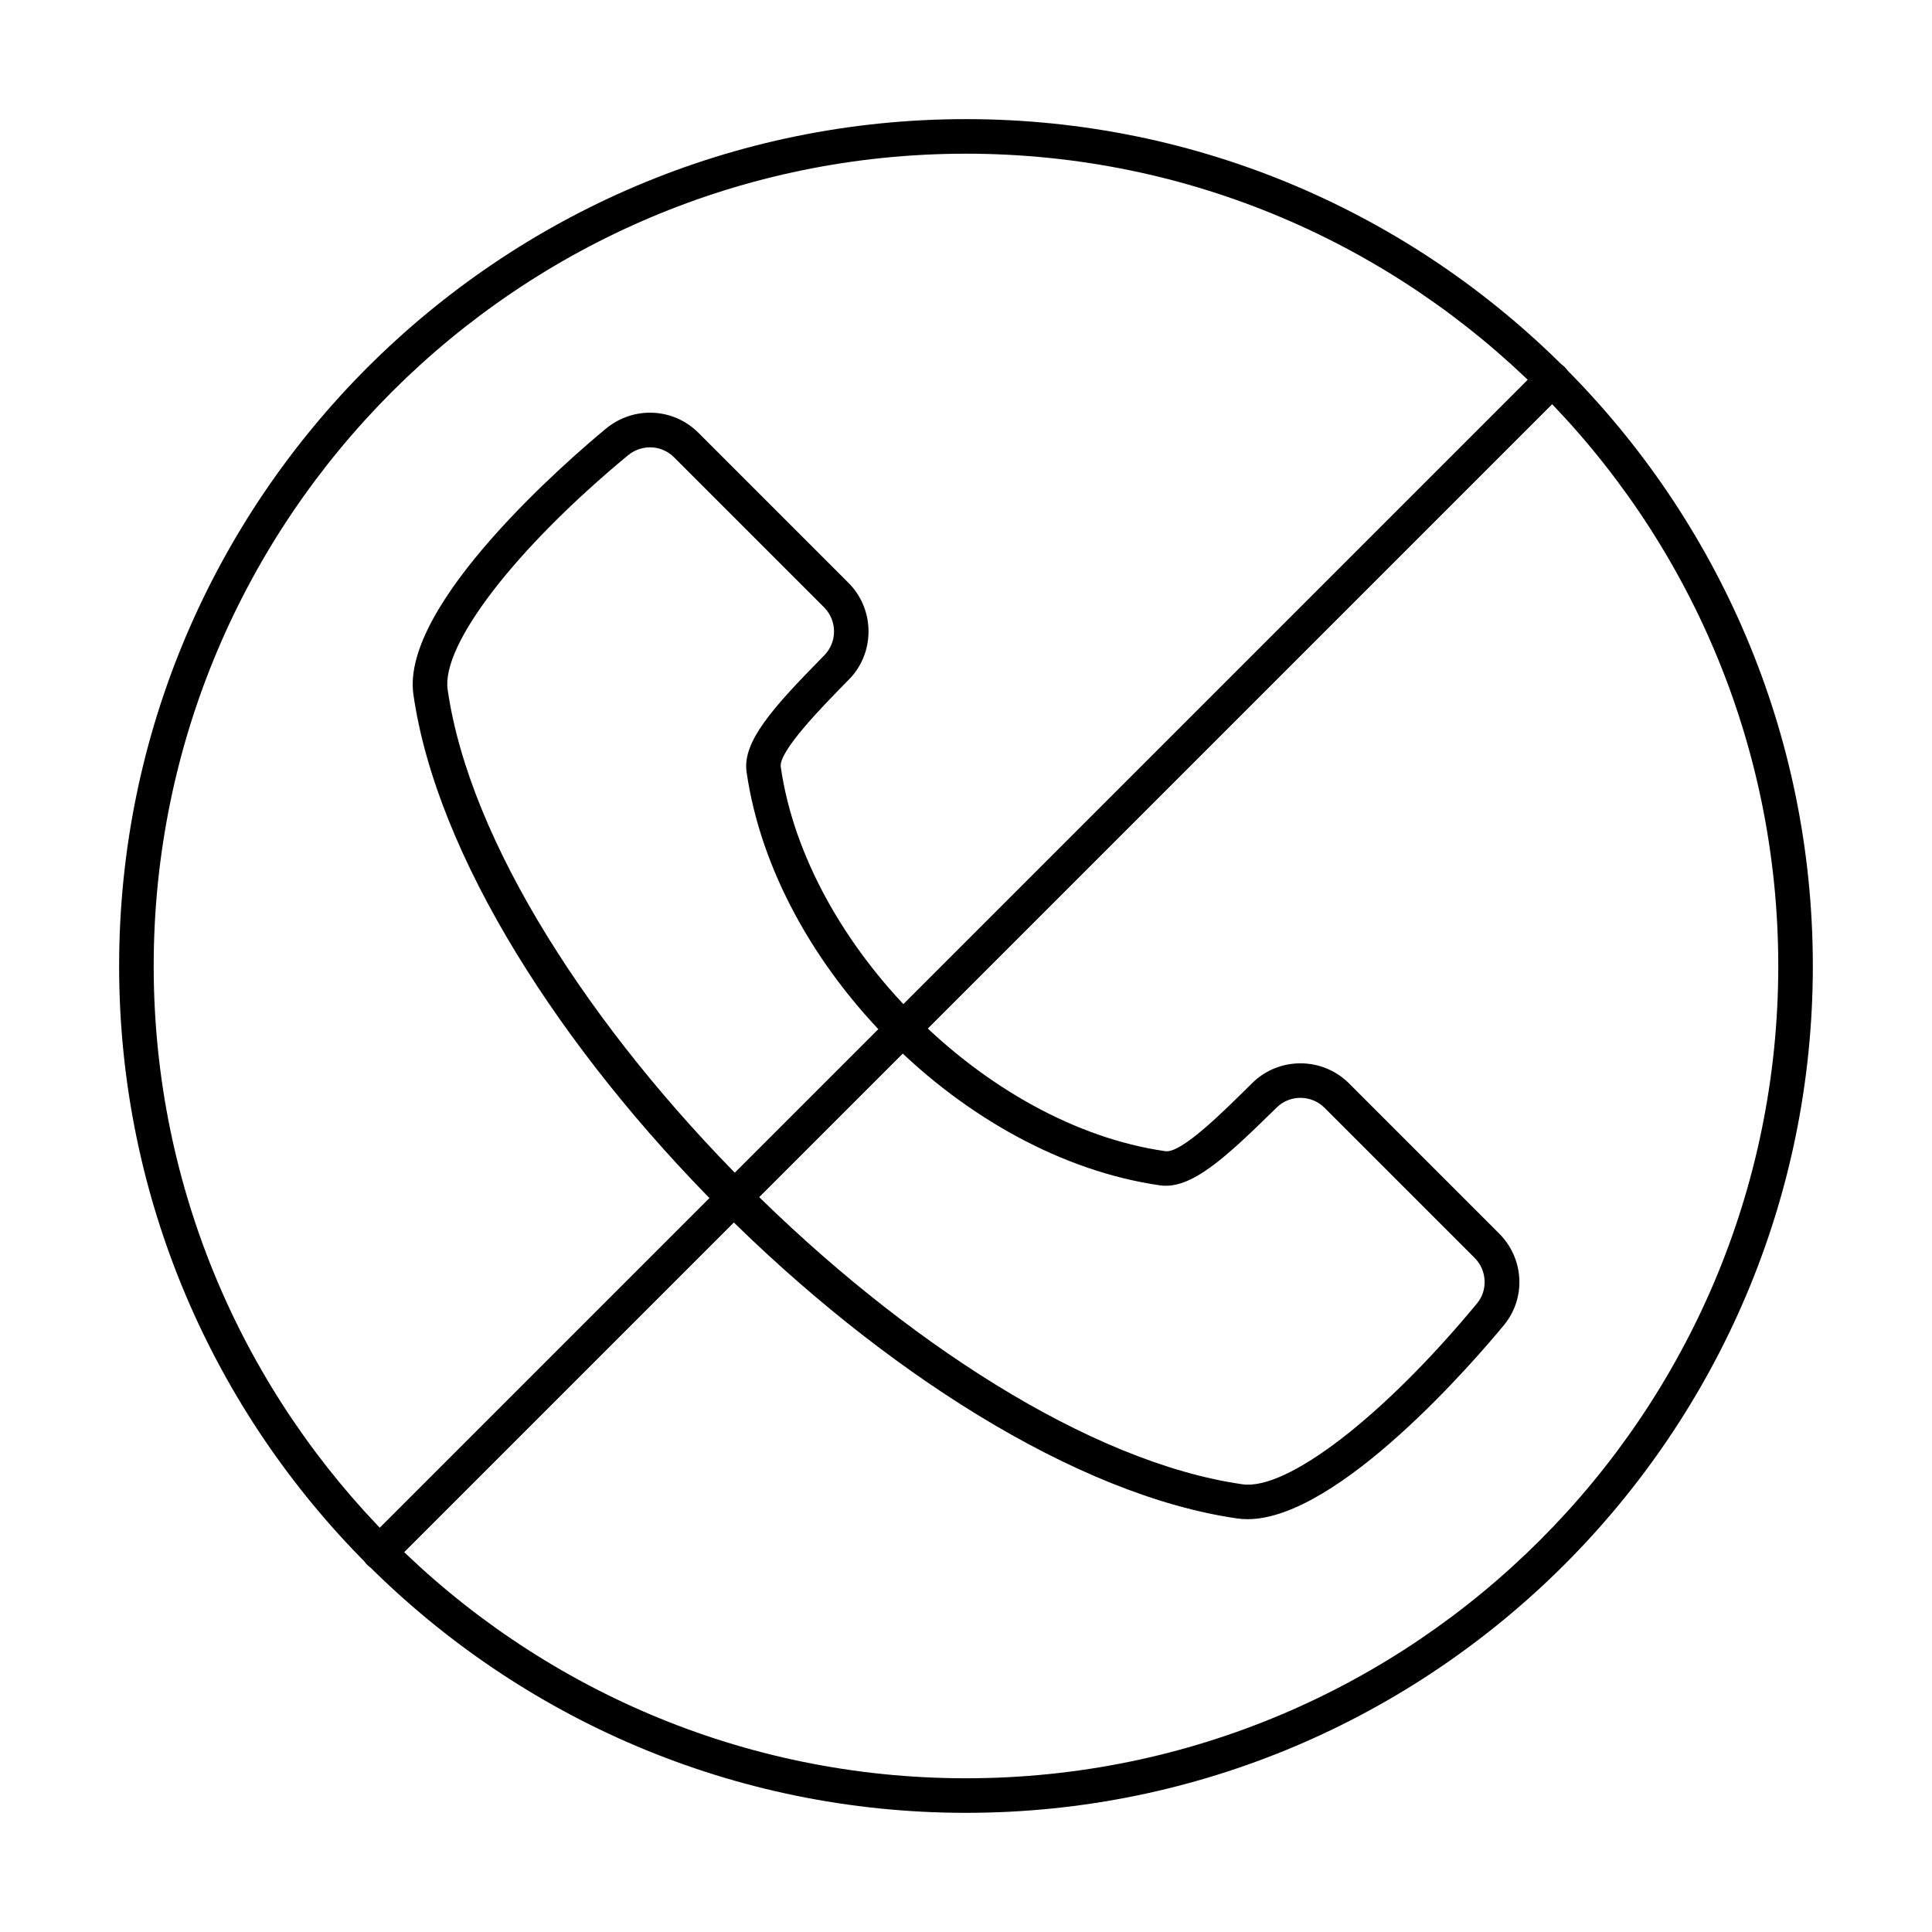
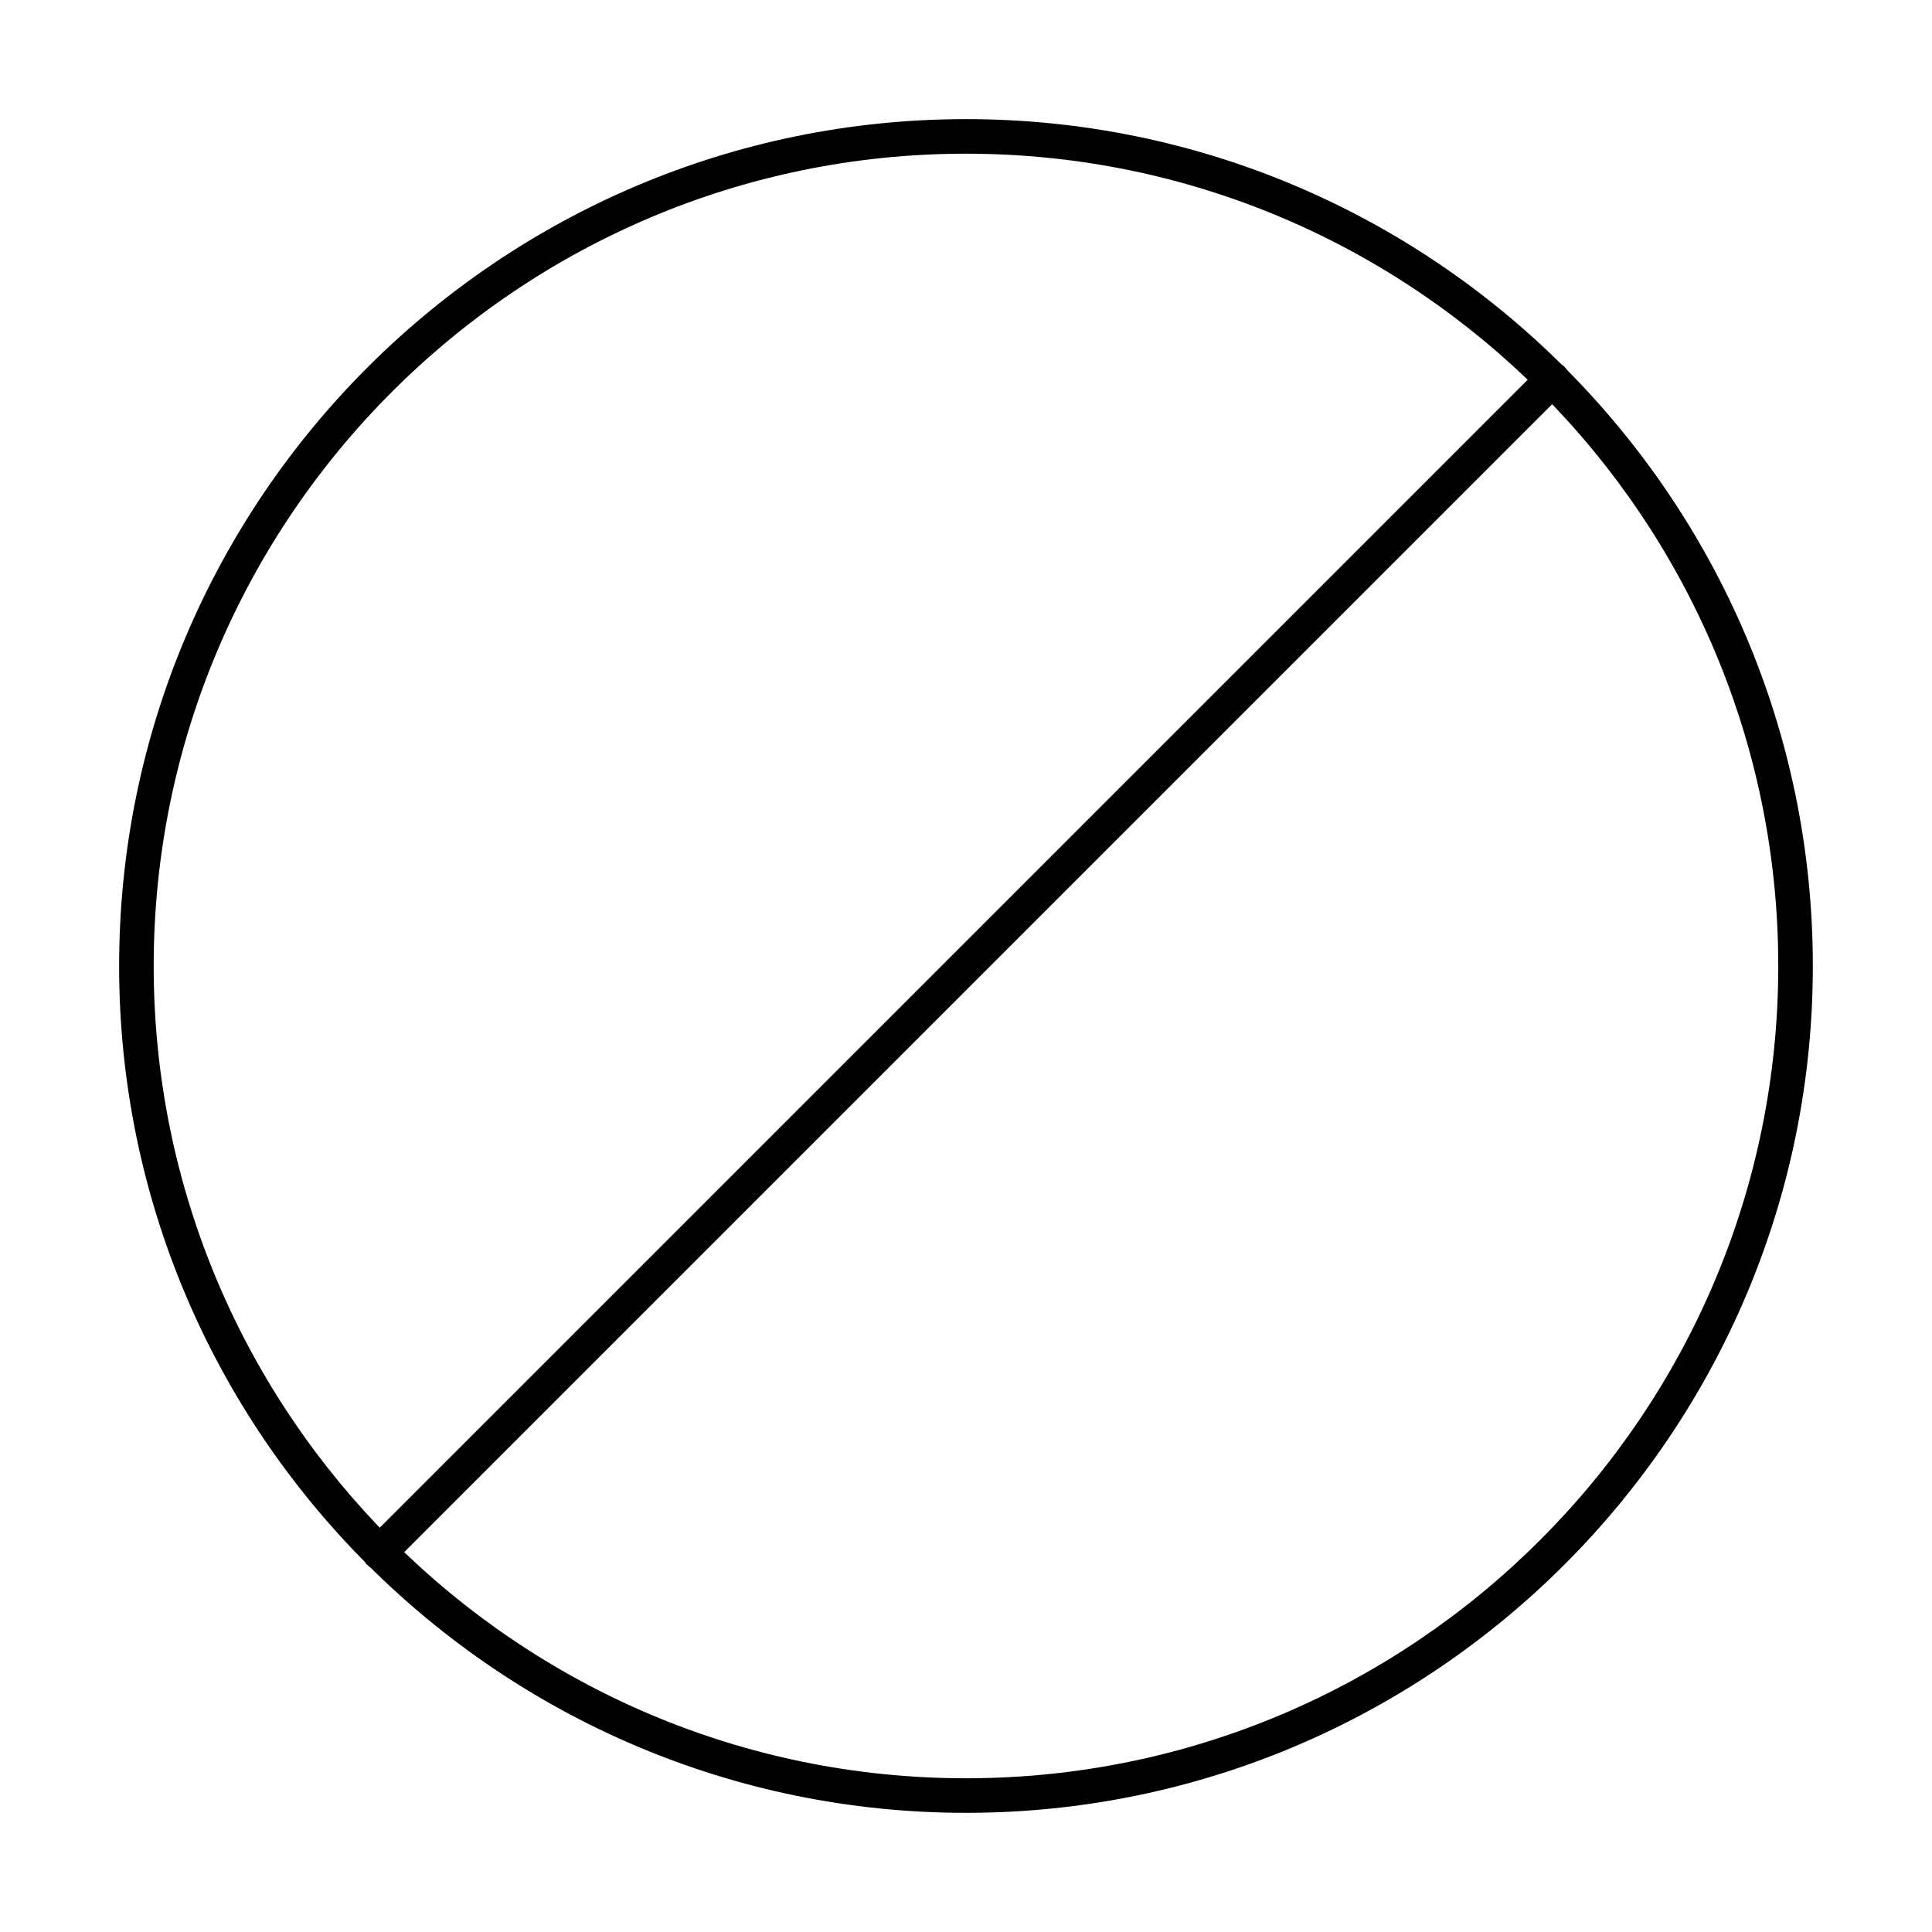
<svg xmlns="http://www.w3.org/2000/svg" fill="#000000" width="800px" height="800px" version="1.1" viewBox="144 144 512 512">
  <g>
    <path d="m400 624.42c-123.75 0-224.43-100.67-224.43-224.42 0-123.75 100.67-224.43 224.43-224.43 123.75 0 224.42 100.67 224.42 224.43 0 123.75-100.67 224.42-224.42 224.42zm0-439.69c-118.7 0-215.27 96.566-215.27 215.27 0 118.7 96.566 215.26 215.27 215.26 118.7 0 215.26-96.566 215.26-215.26 0-118.7-96.566-215.27-215.26-215.27z" />
-     <path d="m474.61 546.6c-0.922 0-1.816-0.062-2.691-0.188-85.672-12.301-206.08-132.7-218.36-218.36-3.453-24 41.848-62.867 50.961-70.41 7.336-6.094 17.91-5.617 24.582 1.066l39.754 39.754c7.023 7.023 7.094 18.5 0.16 25.574l-0.762 0.777c-6.269 6.387-17.938 18.293-17.344 22.418 6.797 47.43 54.379 95.02 101.82 101.83 4.258 0.859 16.094-11.121 22.488-17.406l0.699-0.699c7.102-6.941 18.562-6.871 25.586 0.152l39.762 39.762c6.672 6.672 7.219 17.129 1.27 24.332-7.289 8.828-43.742 51.391-67.922 51.398zm-158.34-284.05c-2.074 0-4.168 0.715-5.894 2.148-29.816 24.691-49.449 50.203-47.742 62.055 11.602 80.895 129.69 198.98 210.59 210.59 11.844 1.746 37.492-18.023 62.242-47.977 2.879-3.481 2.578-8.766-0.68-12.023l-39.762-39.762c-3.496-3.496-9.188-3.516-12.684-0.09l-0.707 0.699c-13.023 12.773-22.031 21.086-30.207 19.941-51.945-7.461-102.13-57.652-109.58-109.59-1.145-8.016 7.121-17.141 19.875-30.137l0.75-0.77c3.445-3.516 3.398-9.203-0.09-12.695l-39.754-39.754c-1.754-1.754-4.043-2.641-6.359-2.641z" />
    <path d="m244.54 560.02c-1.172 0-2.344-0.449-3.238-1.344-1.789-1.789-1.789-4.688 0-6.477l310.9-310.9c1.789-1.789 4.688-1.789 6.477 0 1.789 1.789 1.789 4.688 0 6.477l-310.9 310.9c-0.895 0.895-2.066 1.34-3.238 1.34z" />
  </g>
</svg>